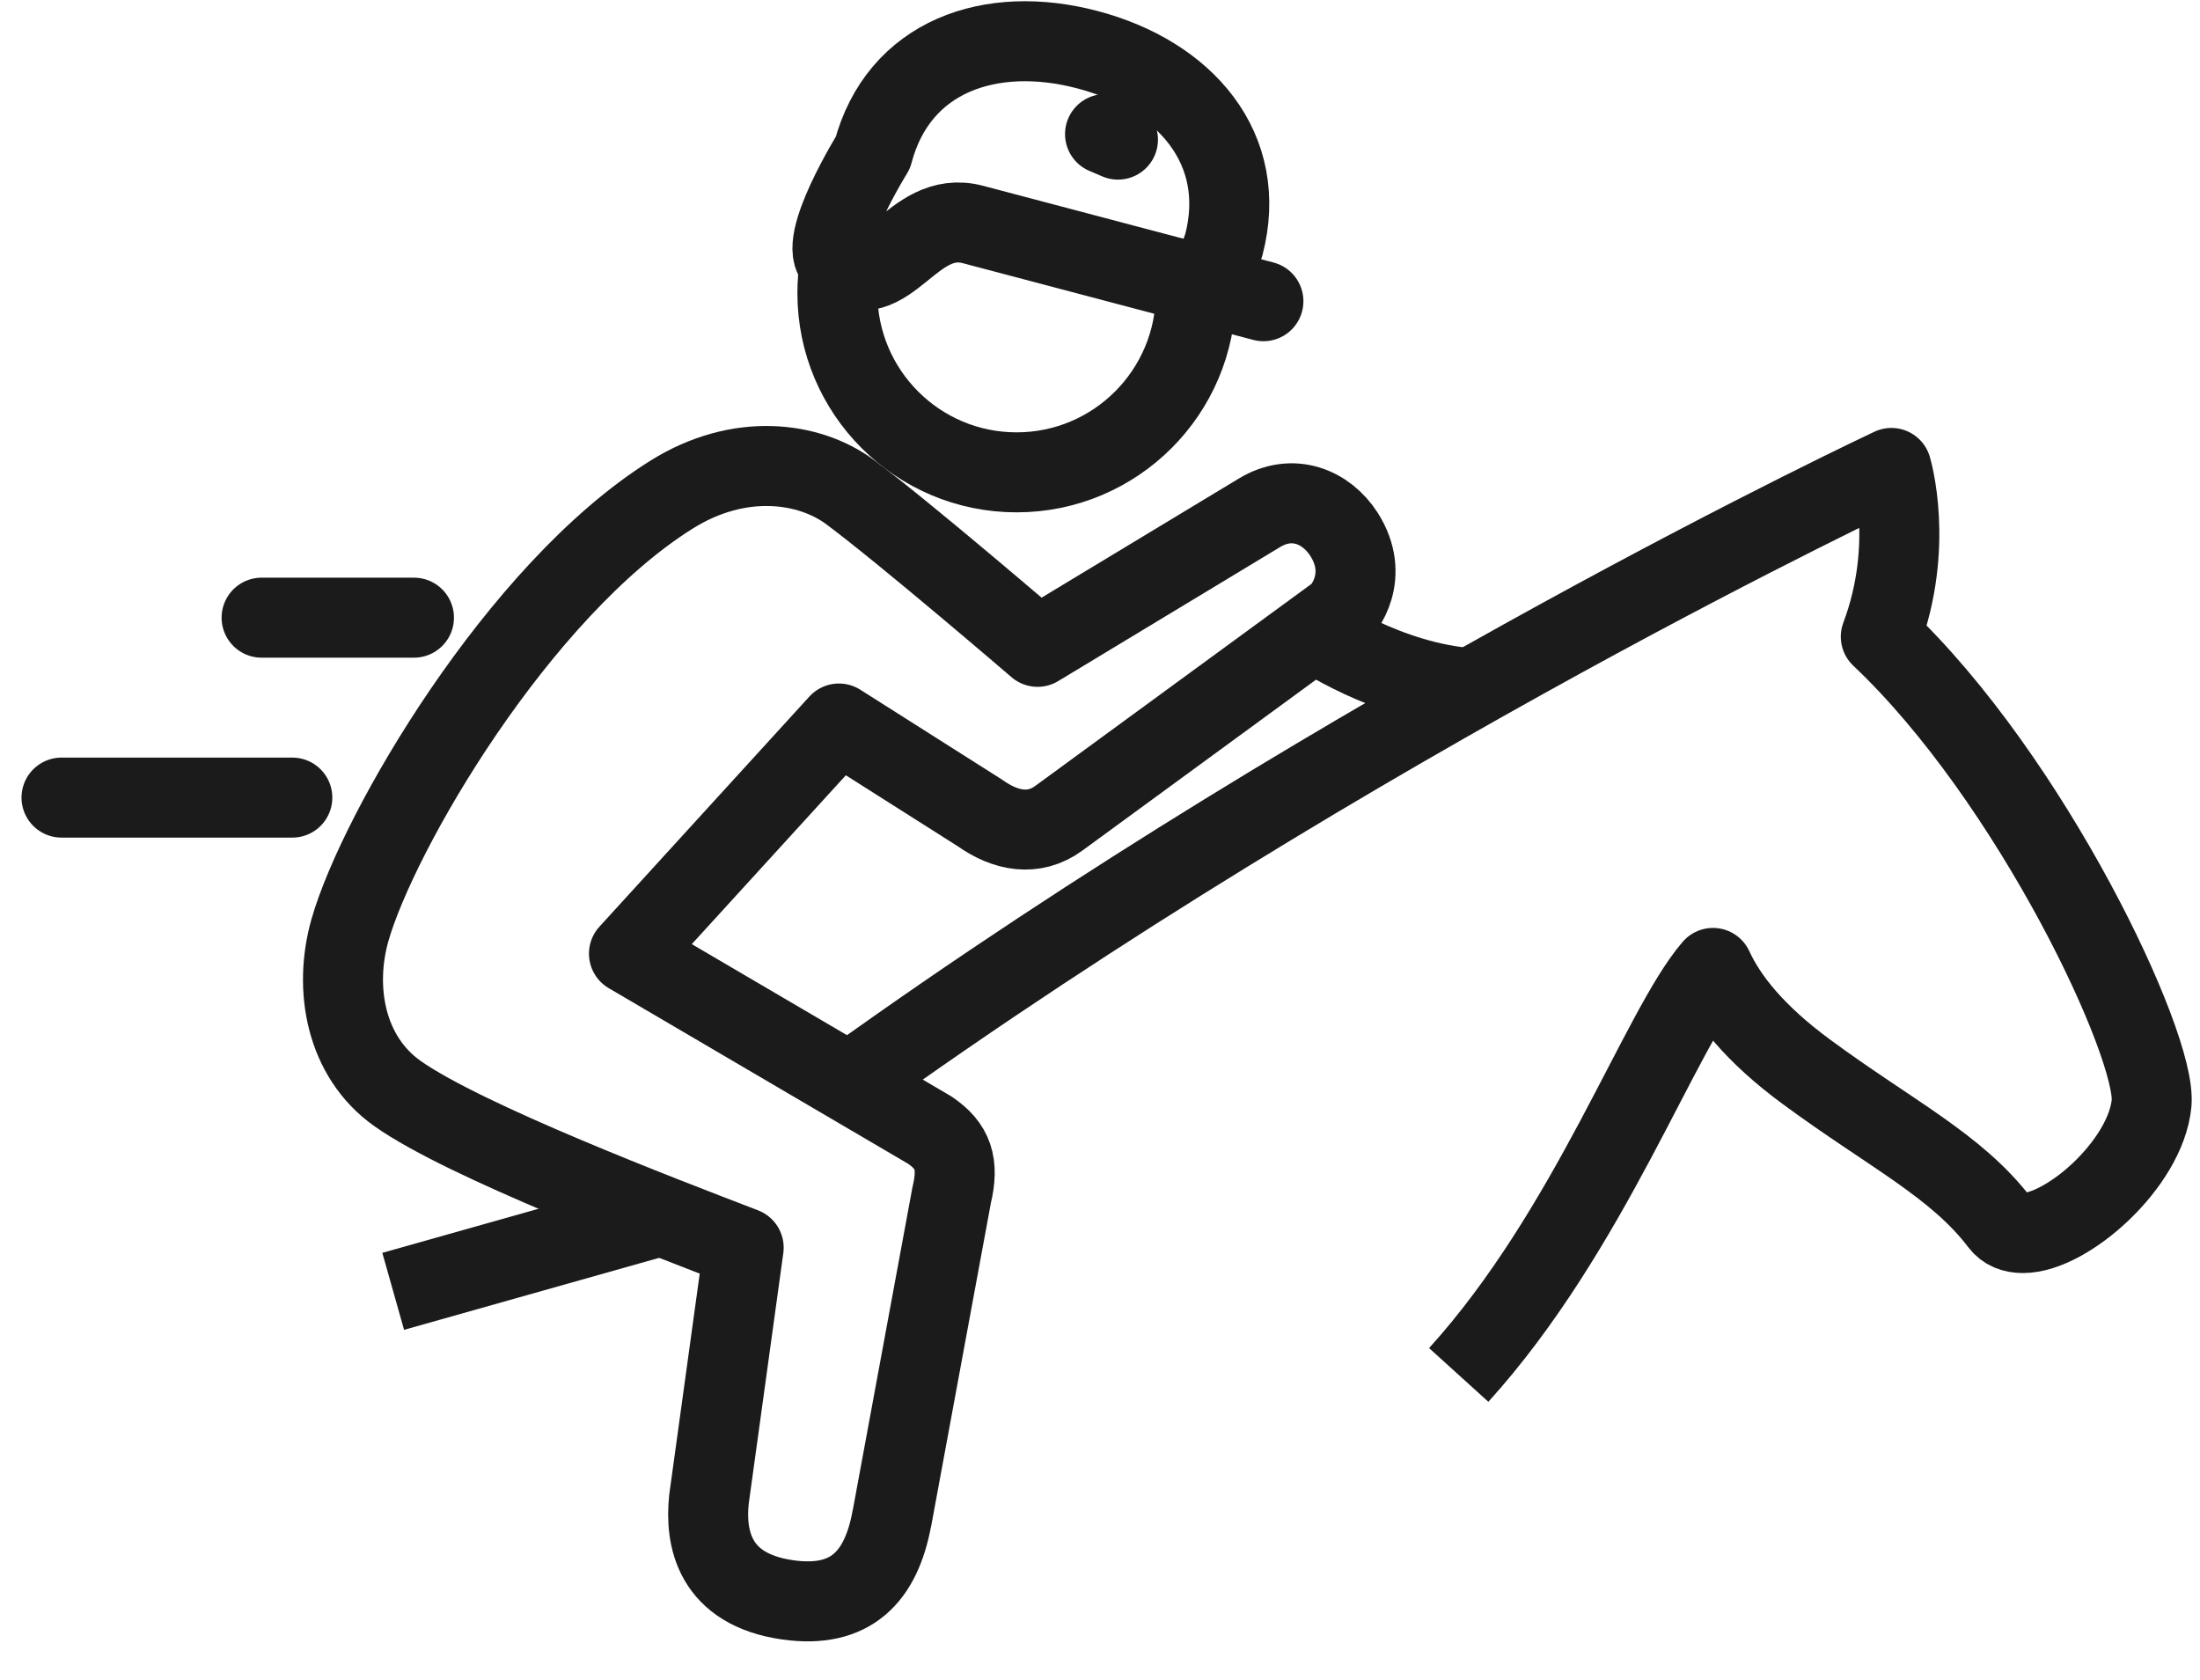
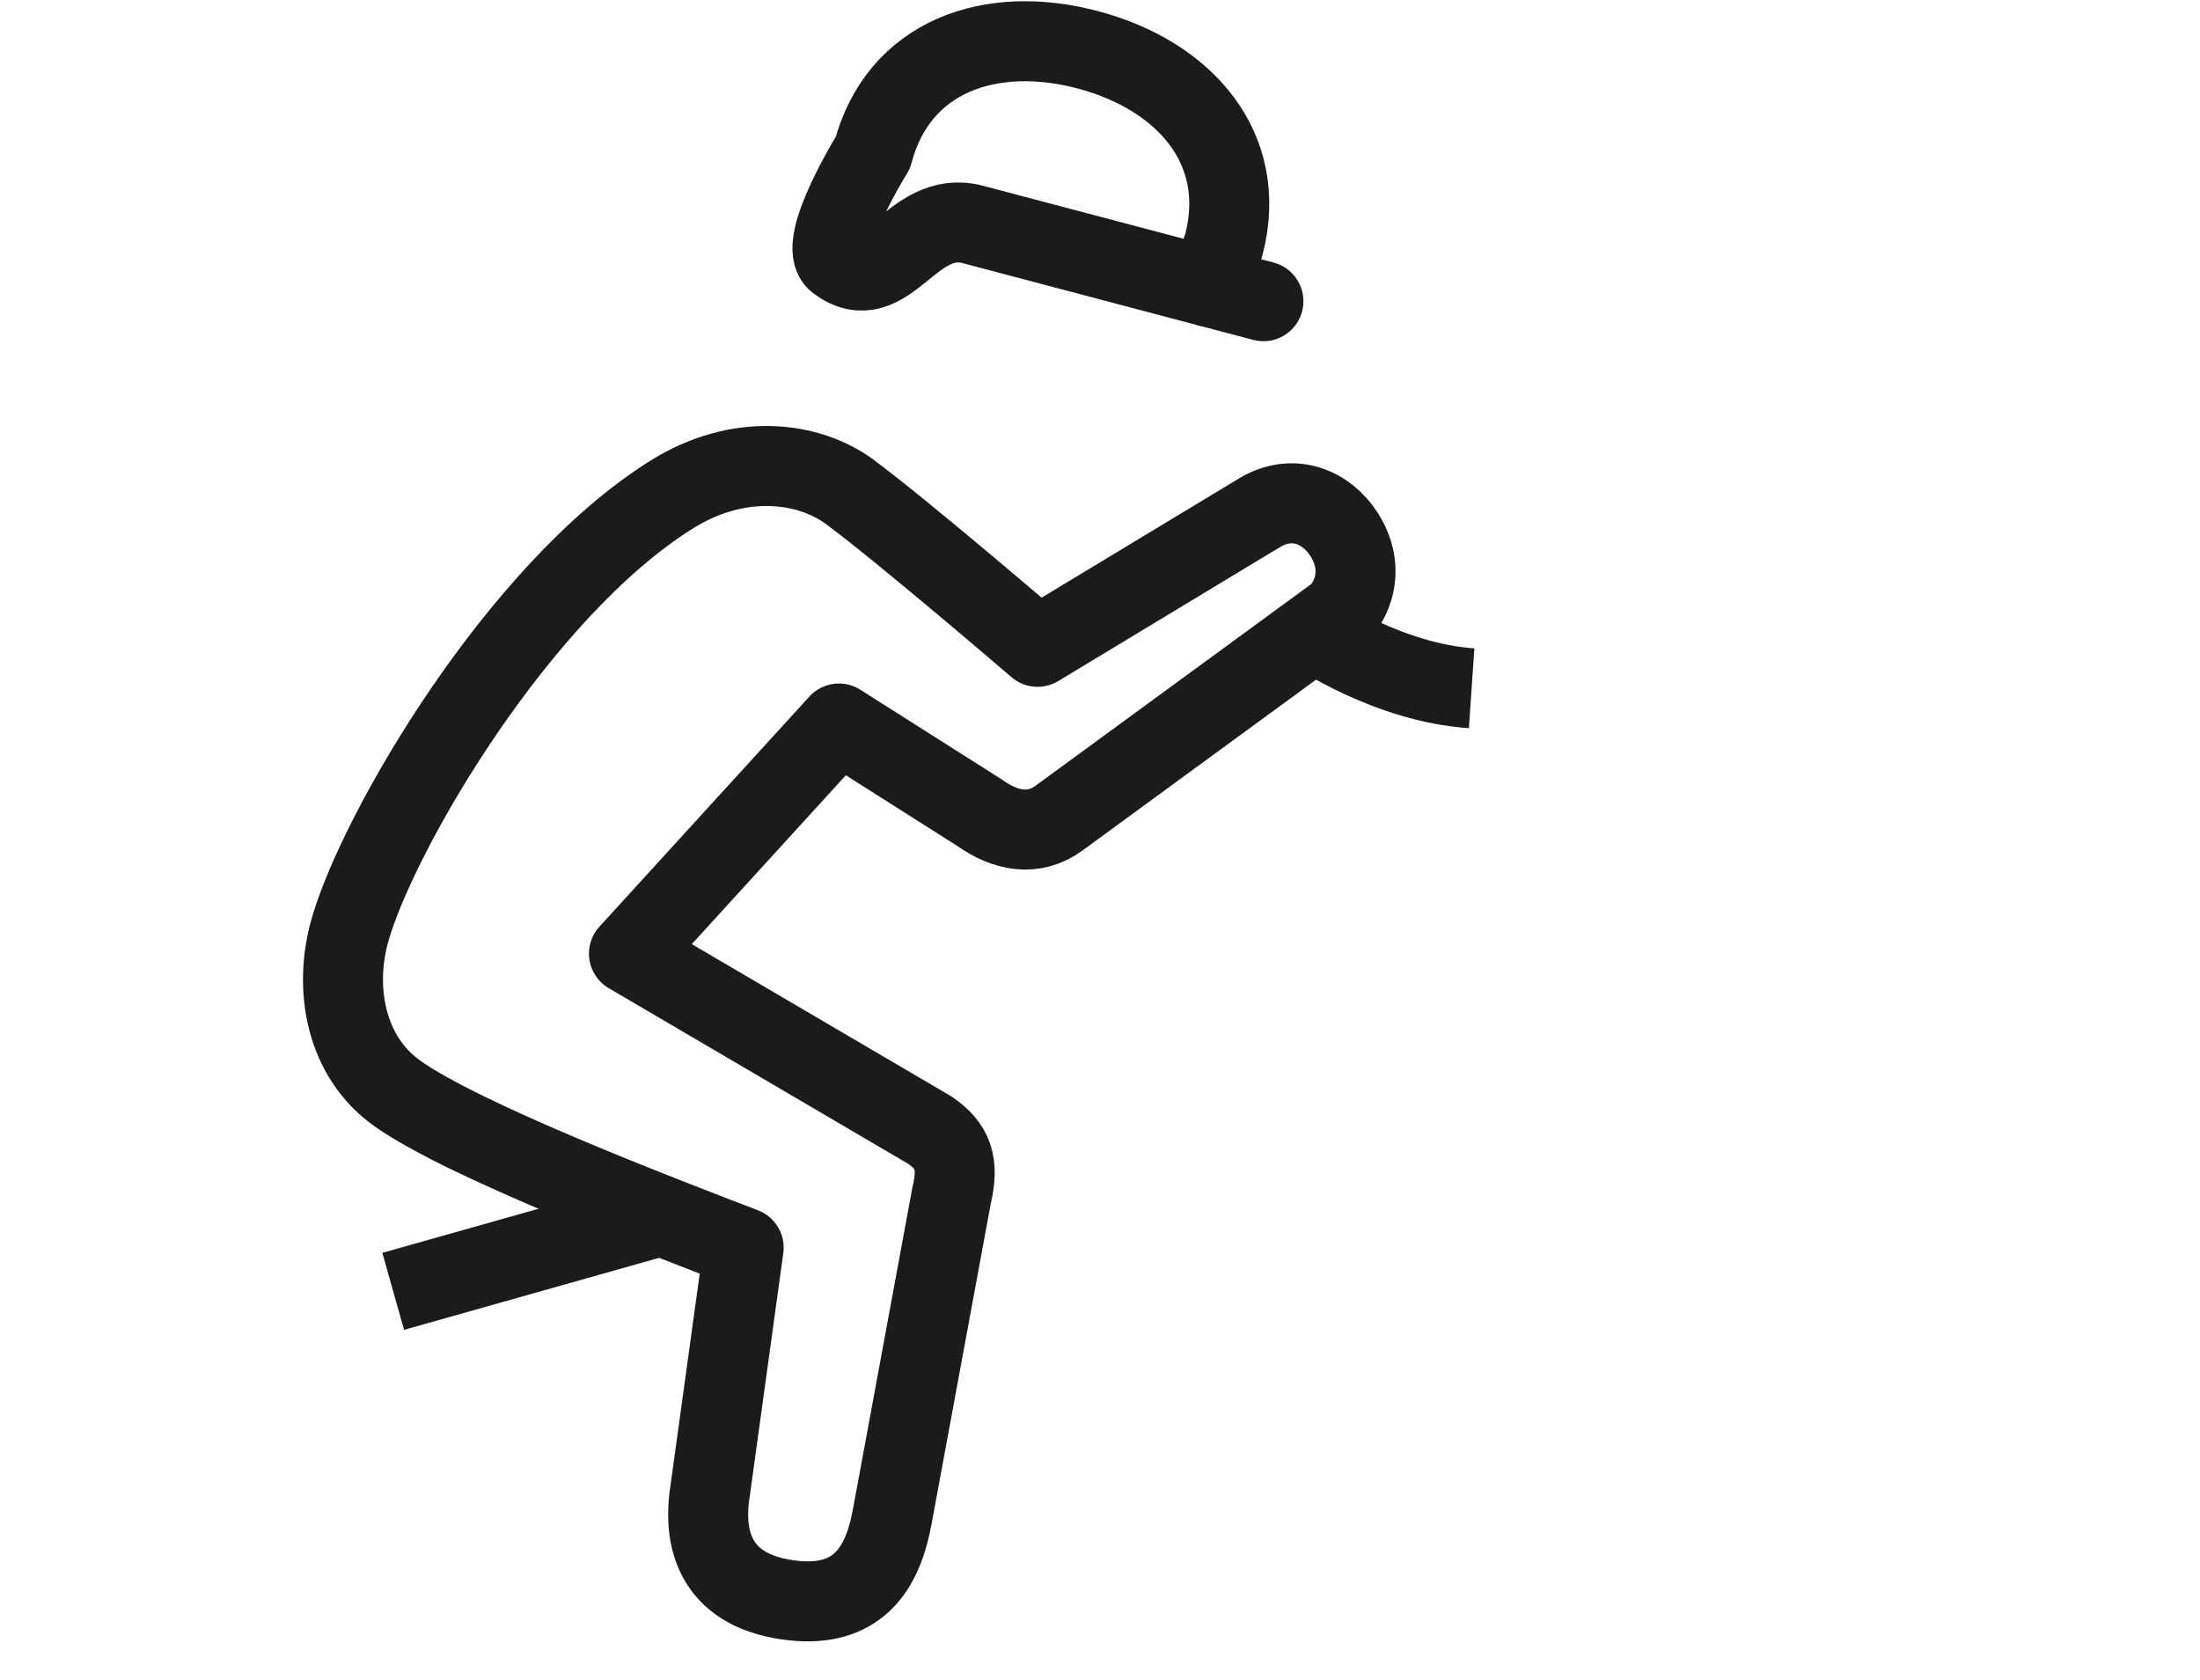
<svg xmlns="http://www.w3.org/2000/svg" width="55" height="42" viewBox="0 0 55 42" fill="none">
  <path d="M16.544 30.387L9.83 32.282" stroke="#1B1B1B" stroke-width="2" stroke-linejoin="round" />
-   <path d="M36.468 34.372C39.756 30.744 41.507 25.723 42.825 24.197C43.174 24.957 43.862 25.838 45.152 26.788C47.242 28.331 48.912 29.135 50 30.571C50.133 30.747 50.331 30.825 50.57 30.825C51.682 30.825 53.642 29.091 53.789 27.583C53.925 26.146 50.786 19.469 47.02 15.916C47.875 13.639 47.285 11.698 47.285 11.698C47.285 11.698 33.889 17.969 21.232 27.067" stroke="#1B1B1B" stroke-width="2" stroke-linejoin="round" />
  <path d="M22.3 37.948L23.791 29.88C23.981 29.091 23.826 28.645 23.244 28.251L15.724 23.84L20.973 18.087L24.5 20.324C25.139 20.779 25.847 20.912 26.472 20.454L33.428 15.367C33.601 15.248 34.263 14.396 33.598 13.354C33.154 12.666 32.316 12.318 31.487 12.819L25.939 16.17C25.939 16.17 22.619 13.317 21.249 12.3C20.227 11.543 18.479 11.301 16.778 12.372C12.954 14.771 9.453 20.782 8.748 23.253C8.336 24.704 8.63 26.417 9.943 27.341C11.613 28.521 16.533 30.399 18.592 31.19L17.725 37.473C17.619 38.457 17.852 39.733 19.694 39.995C21.272 40.219 22.029 39.419 22.297 37.953L22.3 37.948Z" stroke="#1B1B1B" stroke-width="2" stroke-linejoin="round" />
  <path d="M32.846 15.79C32.846 15.79 34.689 17.062 36.791 17.206" stroke="#1B1B1B" stroke-width="2" stroke-linejoin="round" />
-   <path d="M6.54 15.441H10.349" stroke="#1B1B1B" stroke-width="2" stroke-linecap="round" stroke-linejoin="round" />
-   <path d="M1.538 19.939H7.308" stroke="#1B1B1B" stroke-width="2" stroke-linecap="round" stroke-linejoin="round" />
  <path d="M31.585 7.53L24.324 5.612C22.772 5.2 22.196 7.478 20.935 6.533C20.388 6.125 21.822 3.816 21.822 3.816C22.461 1.394 24.77 0.602 27.192 1.244C29.613 1.884 31.231 3.712 30.592 6.133L30.218 7.173" stroke="#1B1B1B" stroke-width="2" stroke-linecap="round" stroke-linejoin="round" />
-   <path d="M27.626 3.352L27.949 3.49" stroke="#1B1B1B" stroke-width="2" stroke-linecap="round" stroke-linejoin="round" />
-   <path d="M29.889 7.083C29.895 7.164 29.895 7.245 29.895 7.328C29.895 9.801 27.888 11.808 25.415 11.808C22.942 11.808 20.935 9.801 20.935 7.328C20.935 7.072 20.955 6.821 20.996 6.58" stroke="#1B1B1B" stroke-width="2" stroke-linejoin="round" />
</svg>